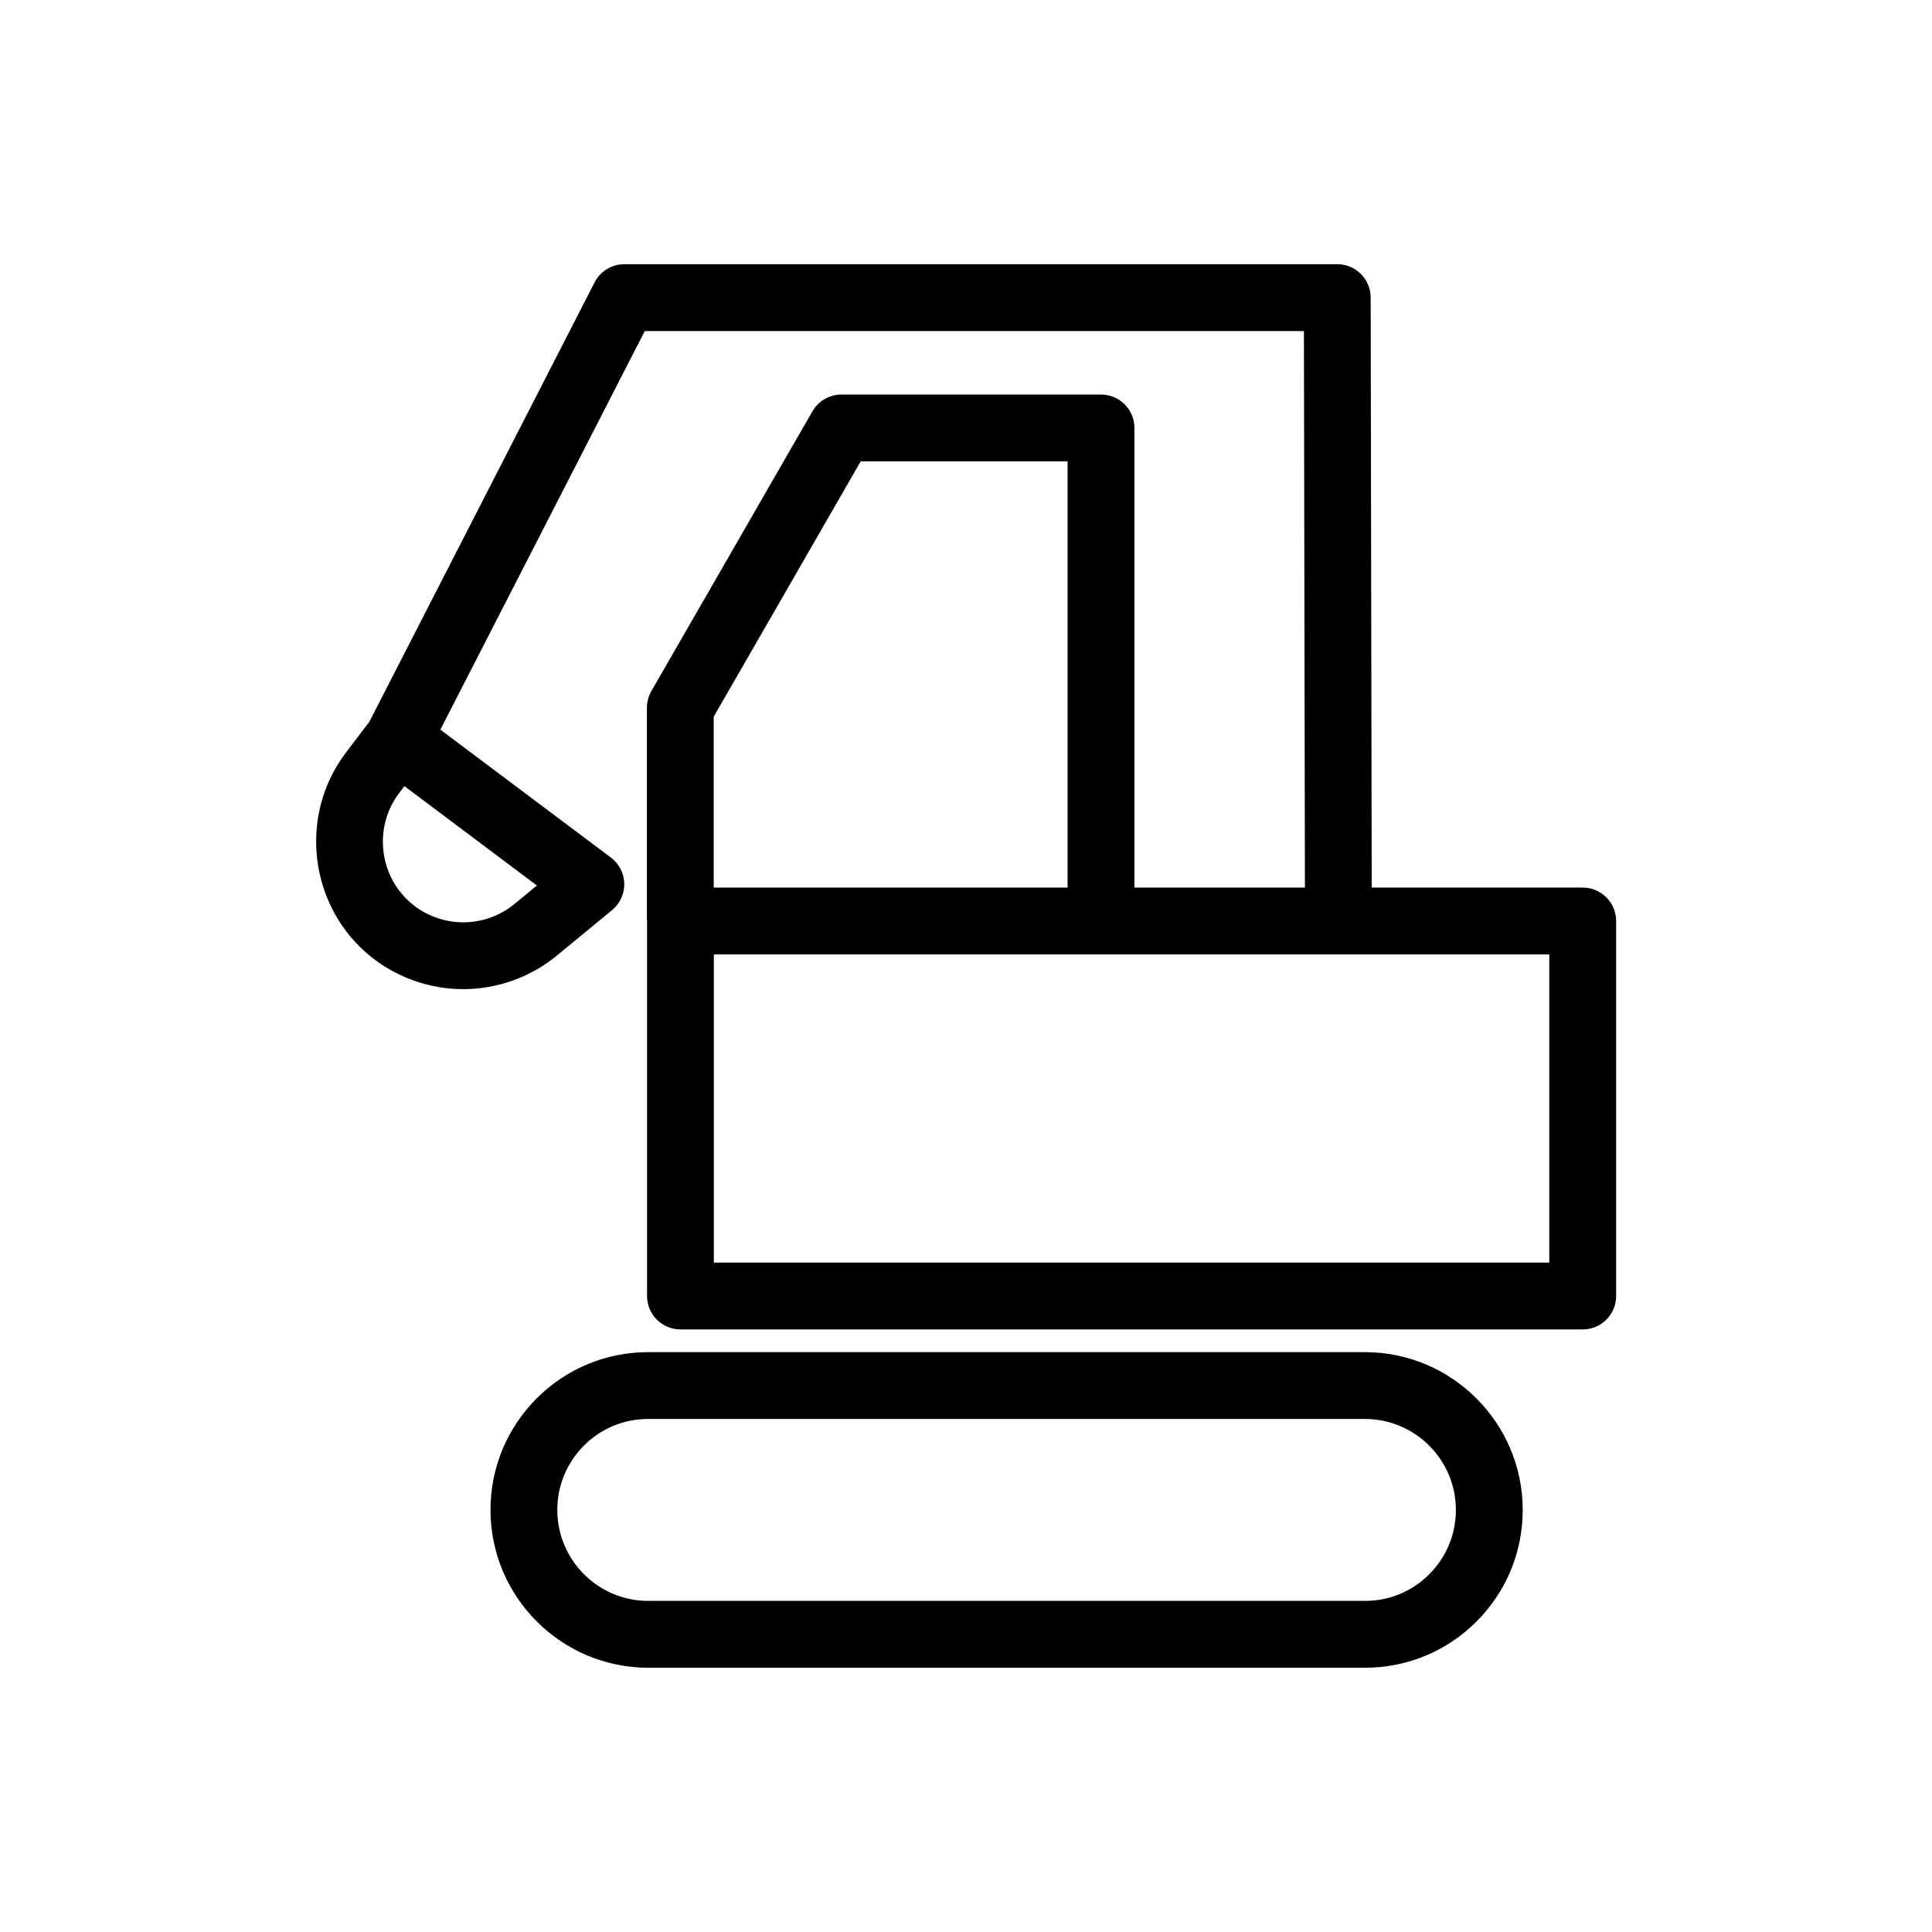
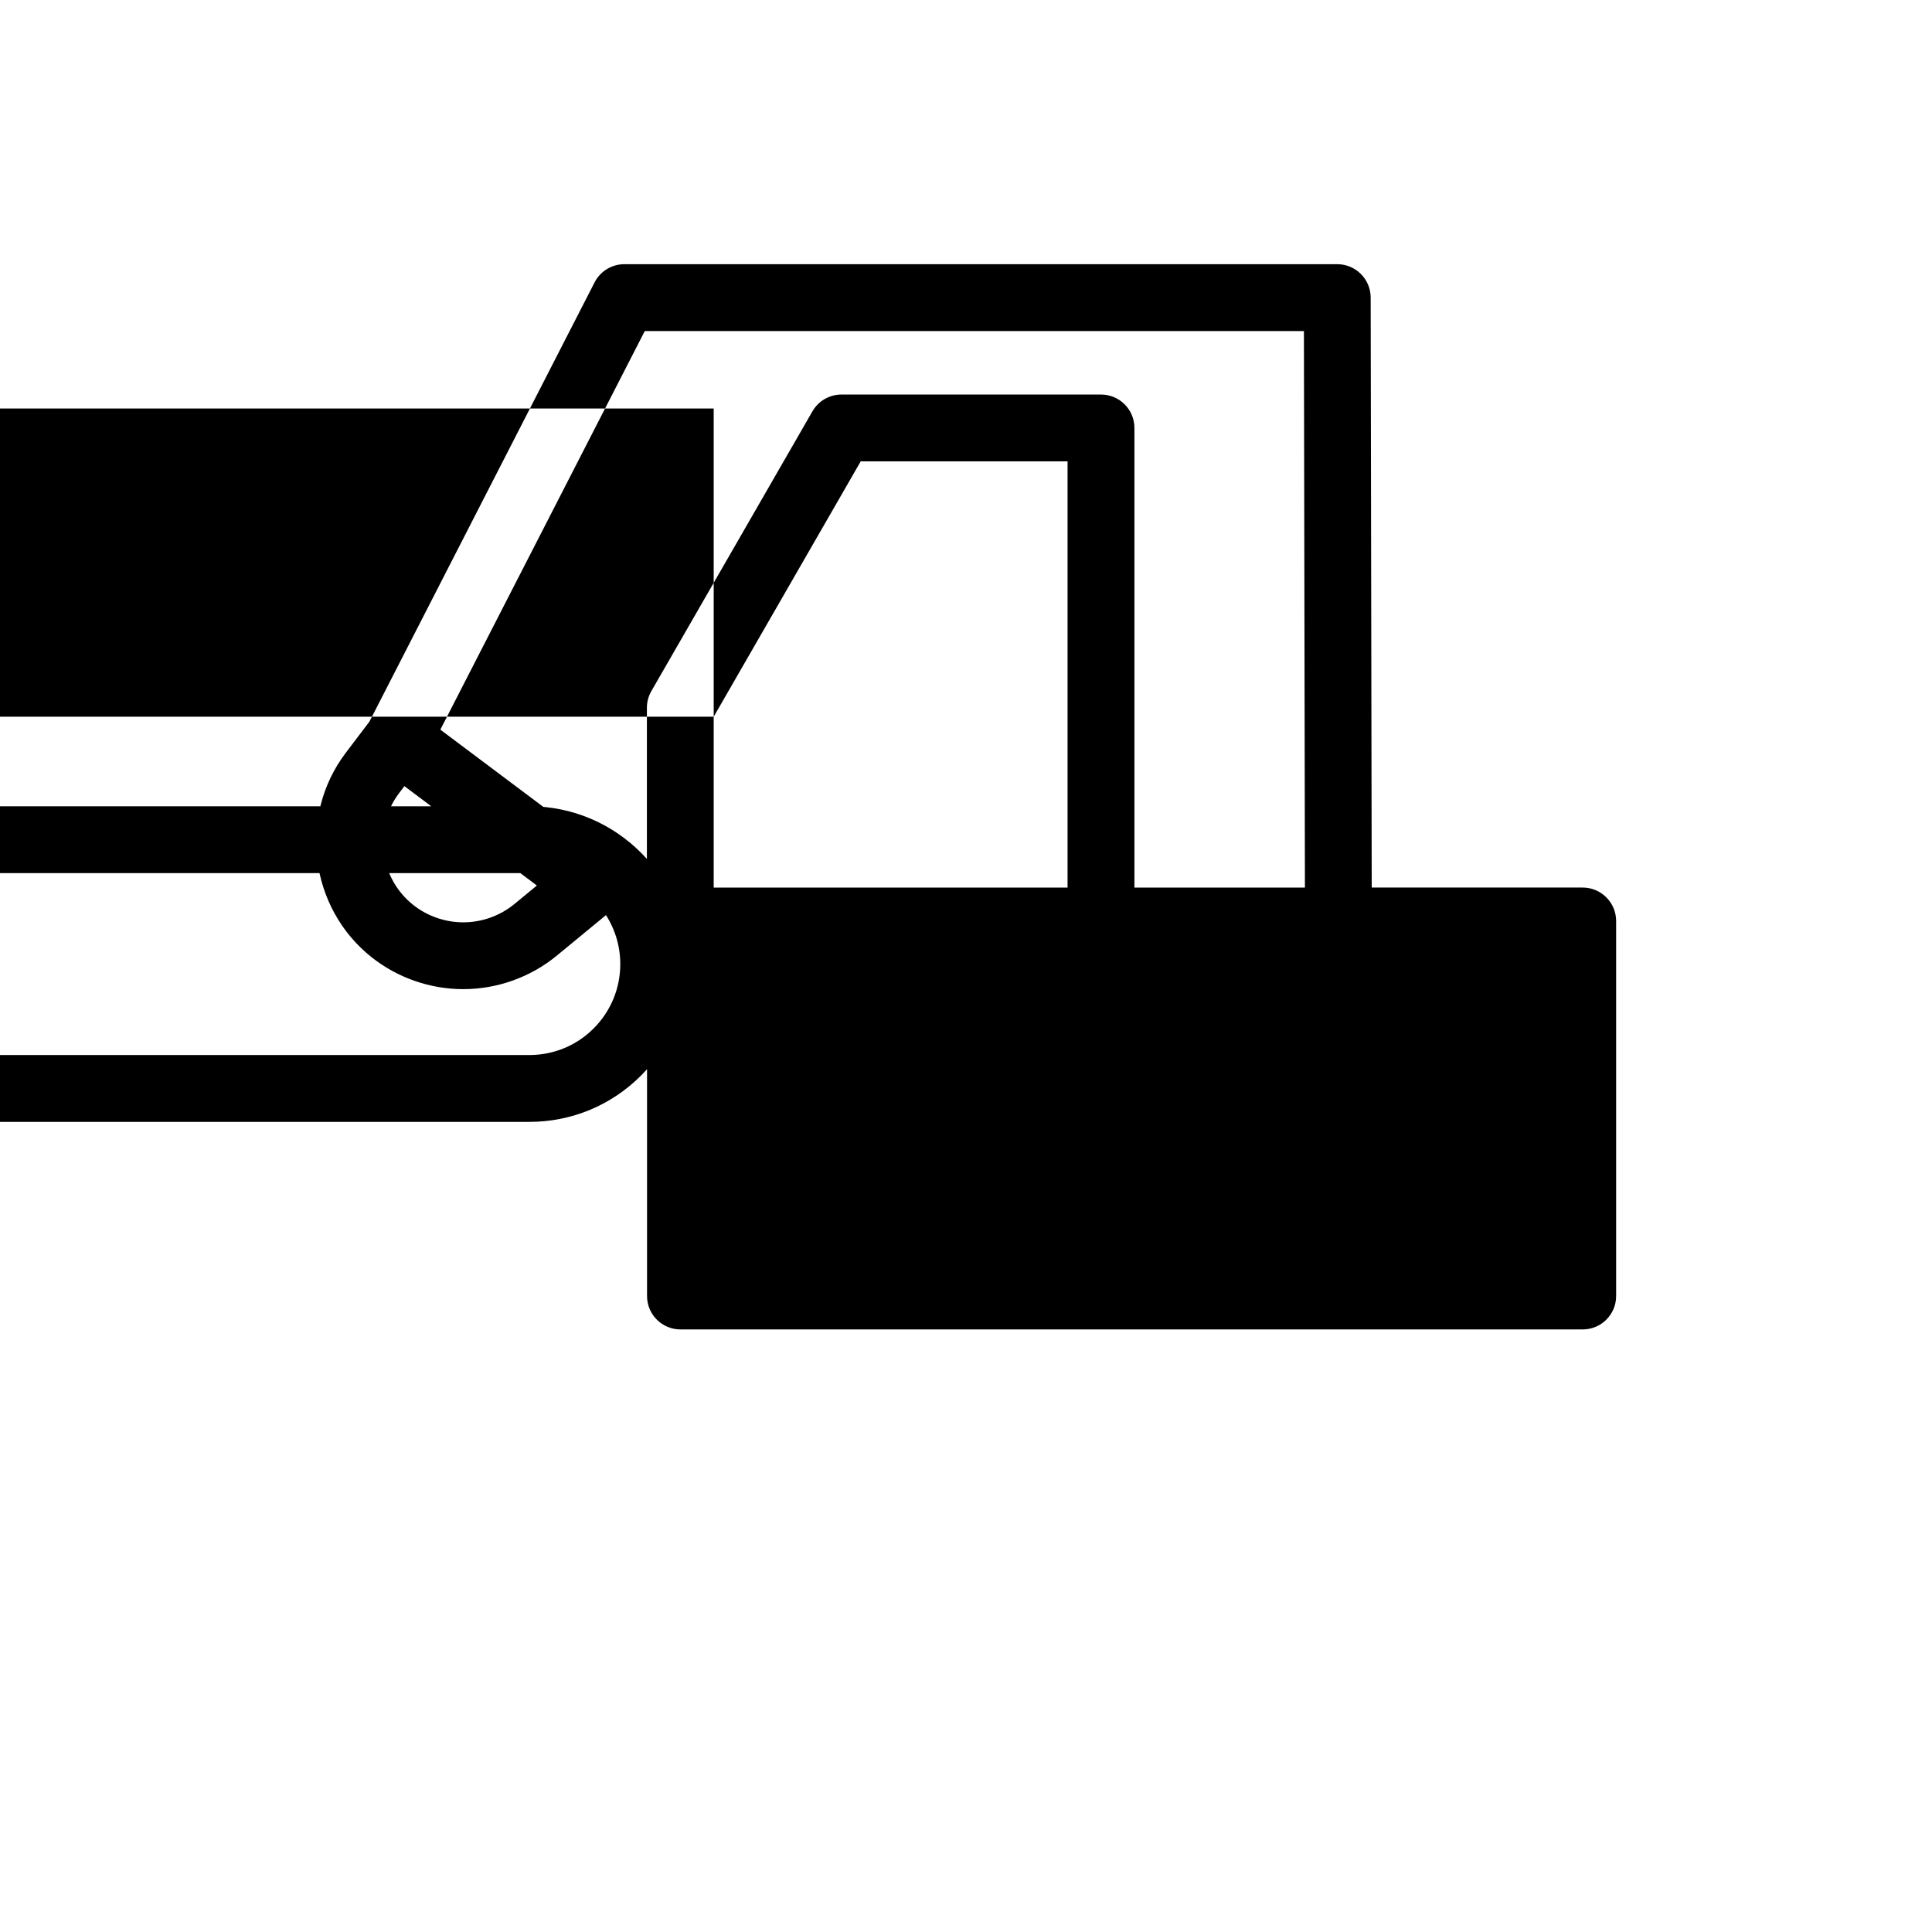
<svg xmlns="http://www.w3.org/2000/svg" fill="#000000" width="800px" height="800px" version="1.1" viewBox="144 144 512 512">
-   <path d="m563.43 379.21h-55.91l-0.277-156.36c-0.012-4.879-3.977-8.836-8.855-8.836h-188.93c-3.324 0-6.367 1.859-7.883 4.812l-59.672 116.41-6.277 8.277c-12.734 16.809-9.633 41.133 6.906 54.207 6.867 5.422 15.469 8.414 24.215 8.414 9.043 0 17.859-3.16 24.828-8.895l14.641-12.062c2.098-1.73 3.285-4.32 3.219-7.035-0.059-2.715-1.367-5.254-3.543-6.879l-45.195-33.898 54.176-105.63h174.68l0.266 147.48h-45.184v-121.8c0-4.891-3.965-8.855-8.855-8.855h-68.793c-3.168 0-6.09 1.691-7.676 4.438l-42.695 74.156c-0.777 1.348-1.18 2.863-1.18 4.418v56.188h0.059c0 0.109-0.02 0.207-0.02 0.316v99.383c0 4.891 3.965 8.855 8.855 8.855h239.11c4.891 0 8.855-3.965 8.855-8.855v-99.383c-0.008-4.894-3.977-8.863-8.867-8.863zm-277.15-0.539-5.945 4.898c-3.809 3.129-8.621 4.859-13.57 4.859-4.781 0-9.484-1.633-13.234-4.594-9.043-7.152-10.734-20.438-3.777-29.629l1.418-1.871zm46.859-44.734 38.957-67.668h54.82v112.95h-93.777zm221.44 144.66h-221.4v-81.672h221.4zm-48.863 23.734h-189.91c-11.168 0-21.676 4.348-29.578 12.25-7.891 7.91-12.242 18.41-12.242 29.57 0 23.055 18.766 41.82 41.82 41.82h189.91c11.168 0 21.676-4.348 29.578-12.25 7.891-7.91 12.242-18.41 12.242-29.57 0-23.055-18.766-41.82-41.82-41.82zm17.051 58.871c-4.555 4.555-10.609 7.055-17.055 7.055h-189.91c-13.293 0-24.109-10.812-24.109-24.109 0-6.434 2.508-12.488 7.055-17.055 4.555-4.555 10.609-7.055 17.055-7.055h189.91c13.293 0 24.109 10.812 24.109 24.109 0 6.438-2.508 12.488-7.055 17.055z" />
+   <path d="m563.43 379.21h-55.91l-0.277-156.36c-0.012-4.879-3.977-8.836-8.855-8.836h-188.93c-3.324 0-6.367 1.859-7.883 4.812l-59.672 116.41-6.277 8.277c-12.734 16.809-9.633 41.133 6.906 54.207 6.867 5.422 15.469 8.414 24.215 8.414 9.043 0 17.859-3.16 24.828-8.895l14.641-12.062c2.098-1.73 3.285-4.32 3.219-7.035-0.059-2.715-1.367-5.254-3.543-6.879l-45.195-33.898 54.176-105.63h174.68l0.266 147.48h-45.184v-121.8c0-4.891-3.965-8.855-8.855-8.855h-68.793c-3.168 0-6.09 1.691-7.676 4.438l-42.695 74.156c-0.777 1.348-1.18 2.863-1.18 4.418v56.188h0.059c0 0.109-0.02 0.207-0.02 0.316v99.383c0 4.891 3.965 8.855 8.855 8.855h239.11c4.891 0 8.855-3.965 8.855-8.855v-99.383c-0.008-4.894-3.977-8.863-8.867-8.863zm-277.15-0.539-5.945 4.898c-3.809 3.129-8.621 4.859-13.57 4.859-4.781 0-9.484-1.633-13.234-4.594-9.043-7.152-10.734-20.438-3.777-29.629l1.418-1.871zm46.859-44.734 38.957-67.668h54.82v112.95h-93.777zh-221.4v-81.672h221.4zm-48.863 23.734h-189.91c-11.168 0-21.676 4.348-29.578 12.25-7.891 7.91-12.242 18.41-12.242 29.57 0 23.055 18.766 41.82 41.82 41.82h189.91c11.168 0 21.676-4.348 29.578-12.25 7.891-7.91 12.242-18.41 12.242-29.57 0-23.055-18.766-41.82-41.82-41.82zm17.051 58.871c-4.555 4.555-10.609 7.055-17.055 7.055h-189.91c-13.293 0-24.109-10.812-24.109-24.109 0-6.434 2.508-12.488 7.055-17.055 4.555-4.555 10.609-7.055 17.055-7.055h189.91c13.293 0 24.109 10.812 24.109 24.109 0 6.438-2.508 12.488-7.055 17.055z" />
</svg>